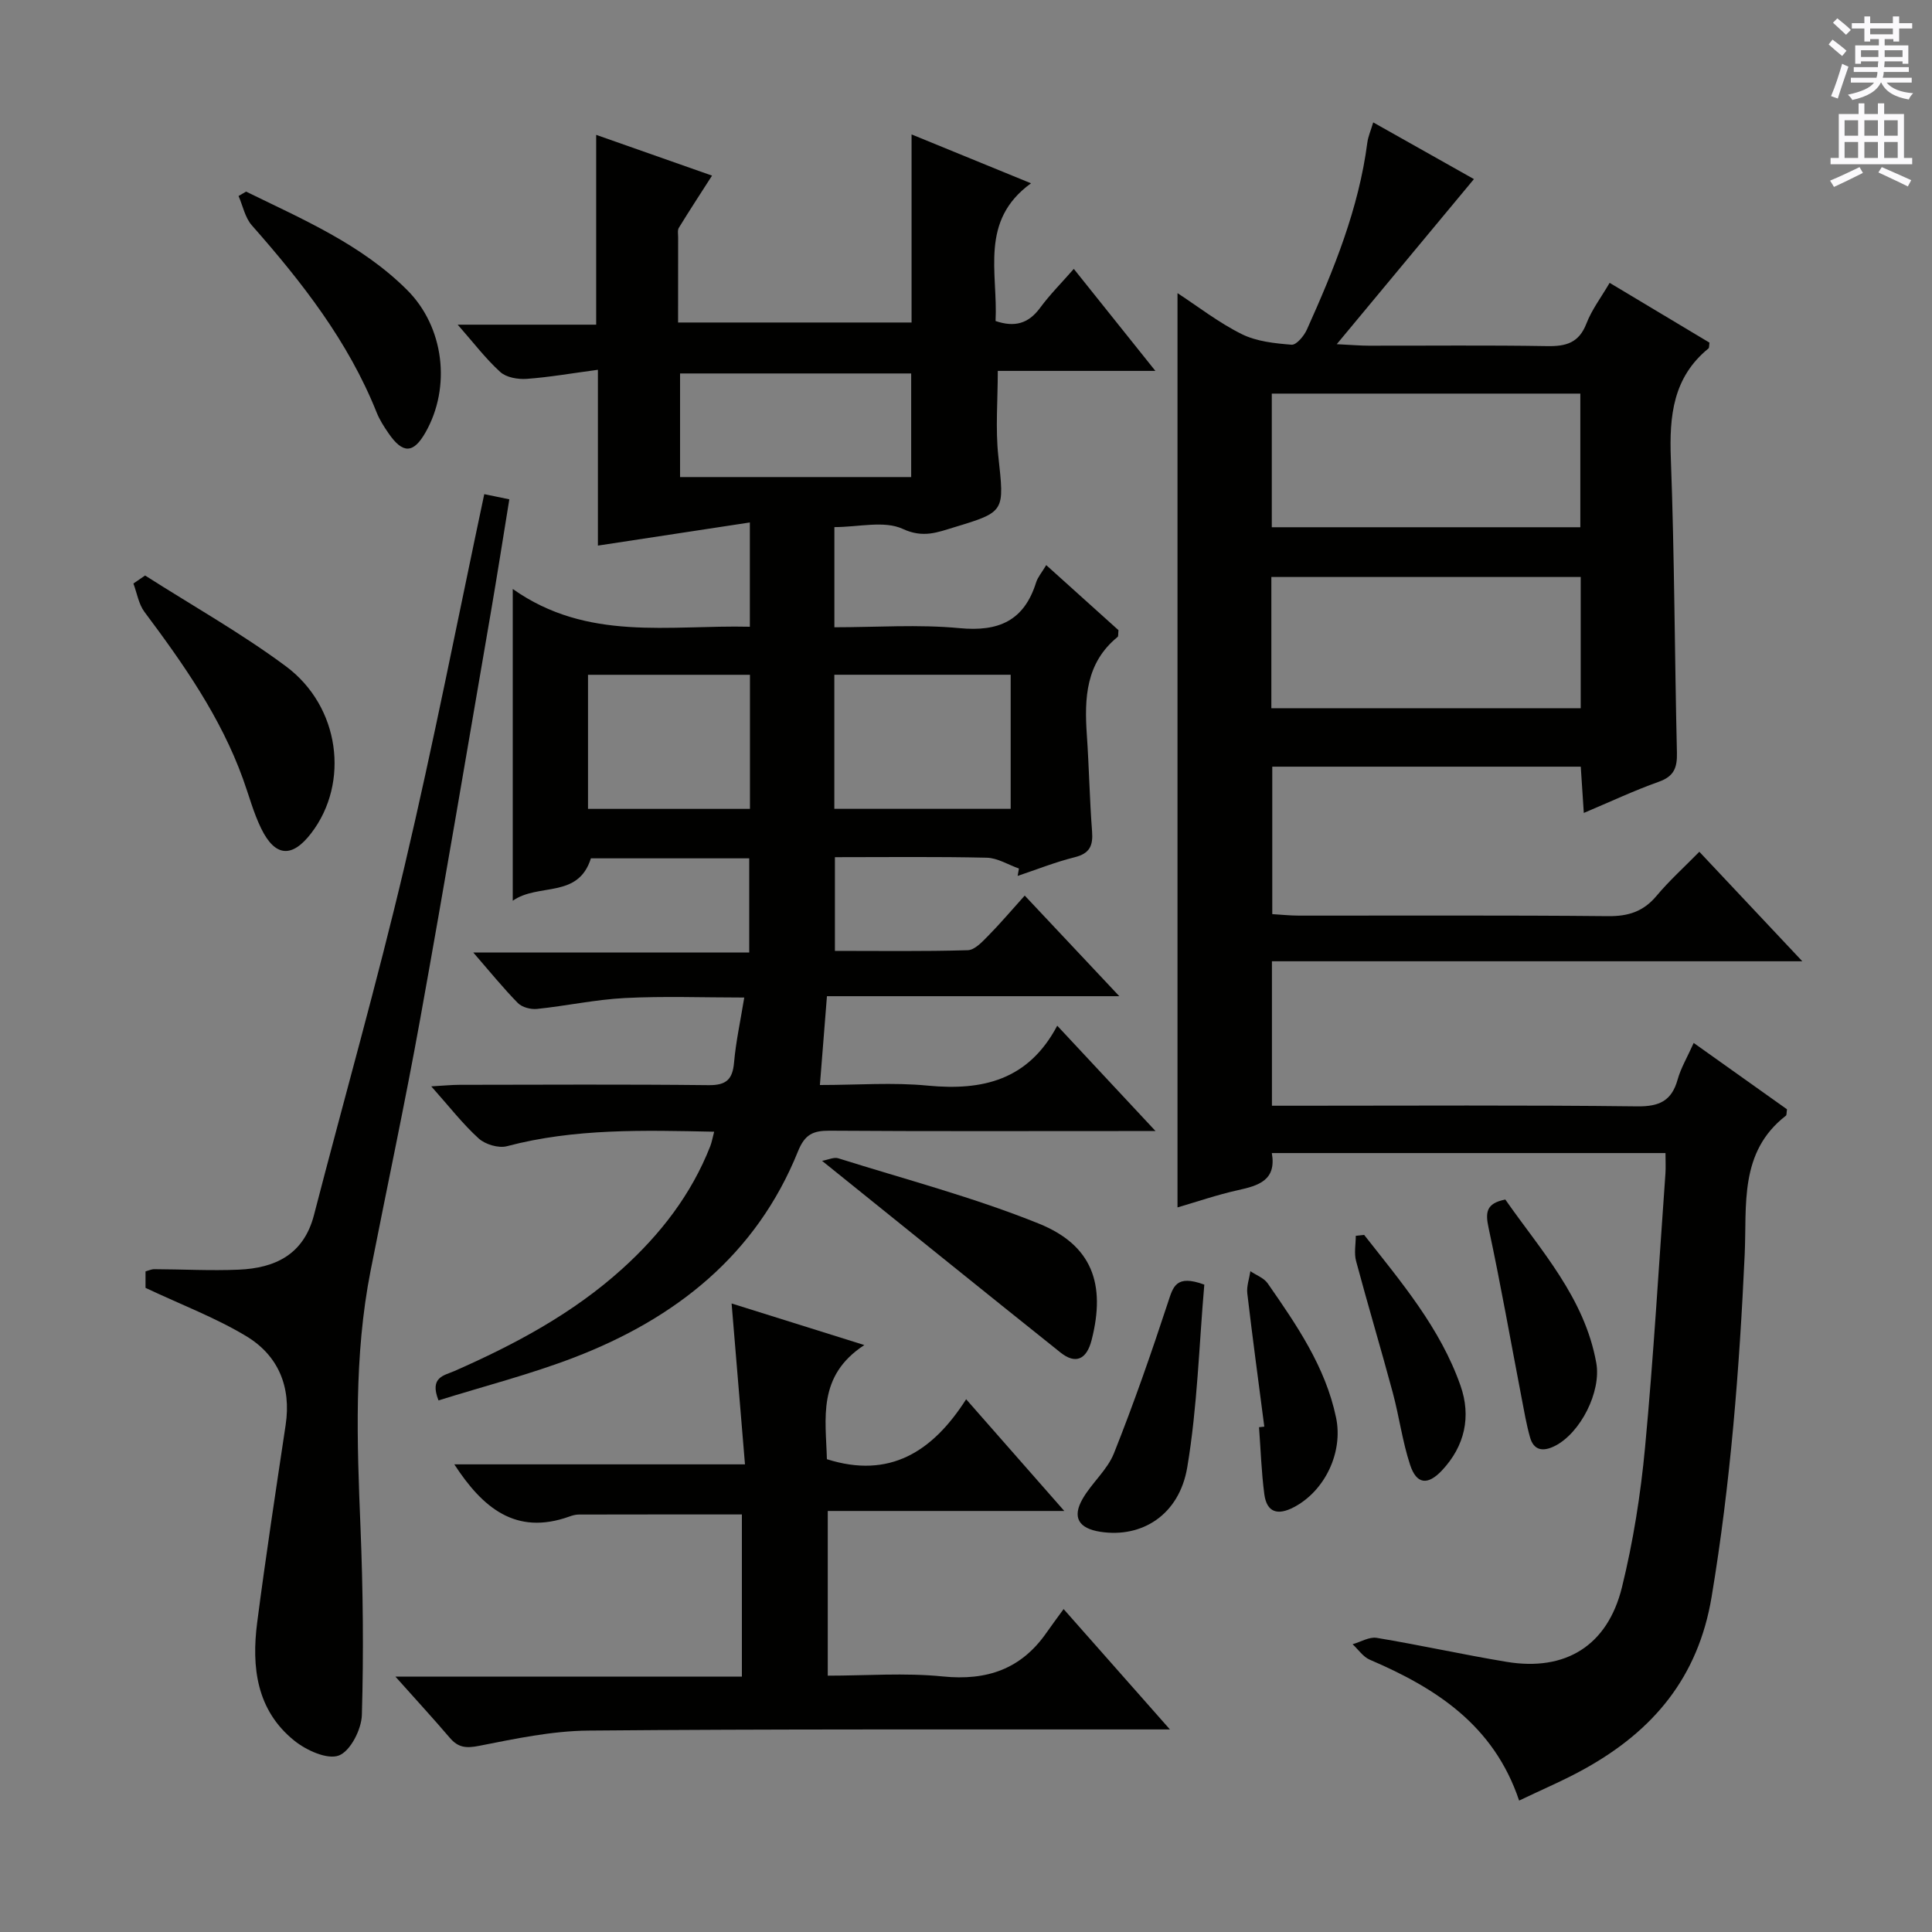
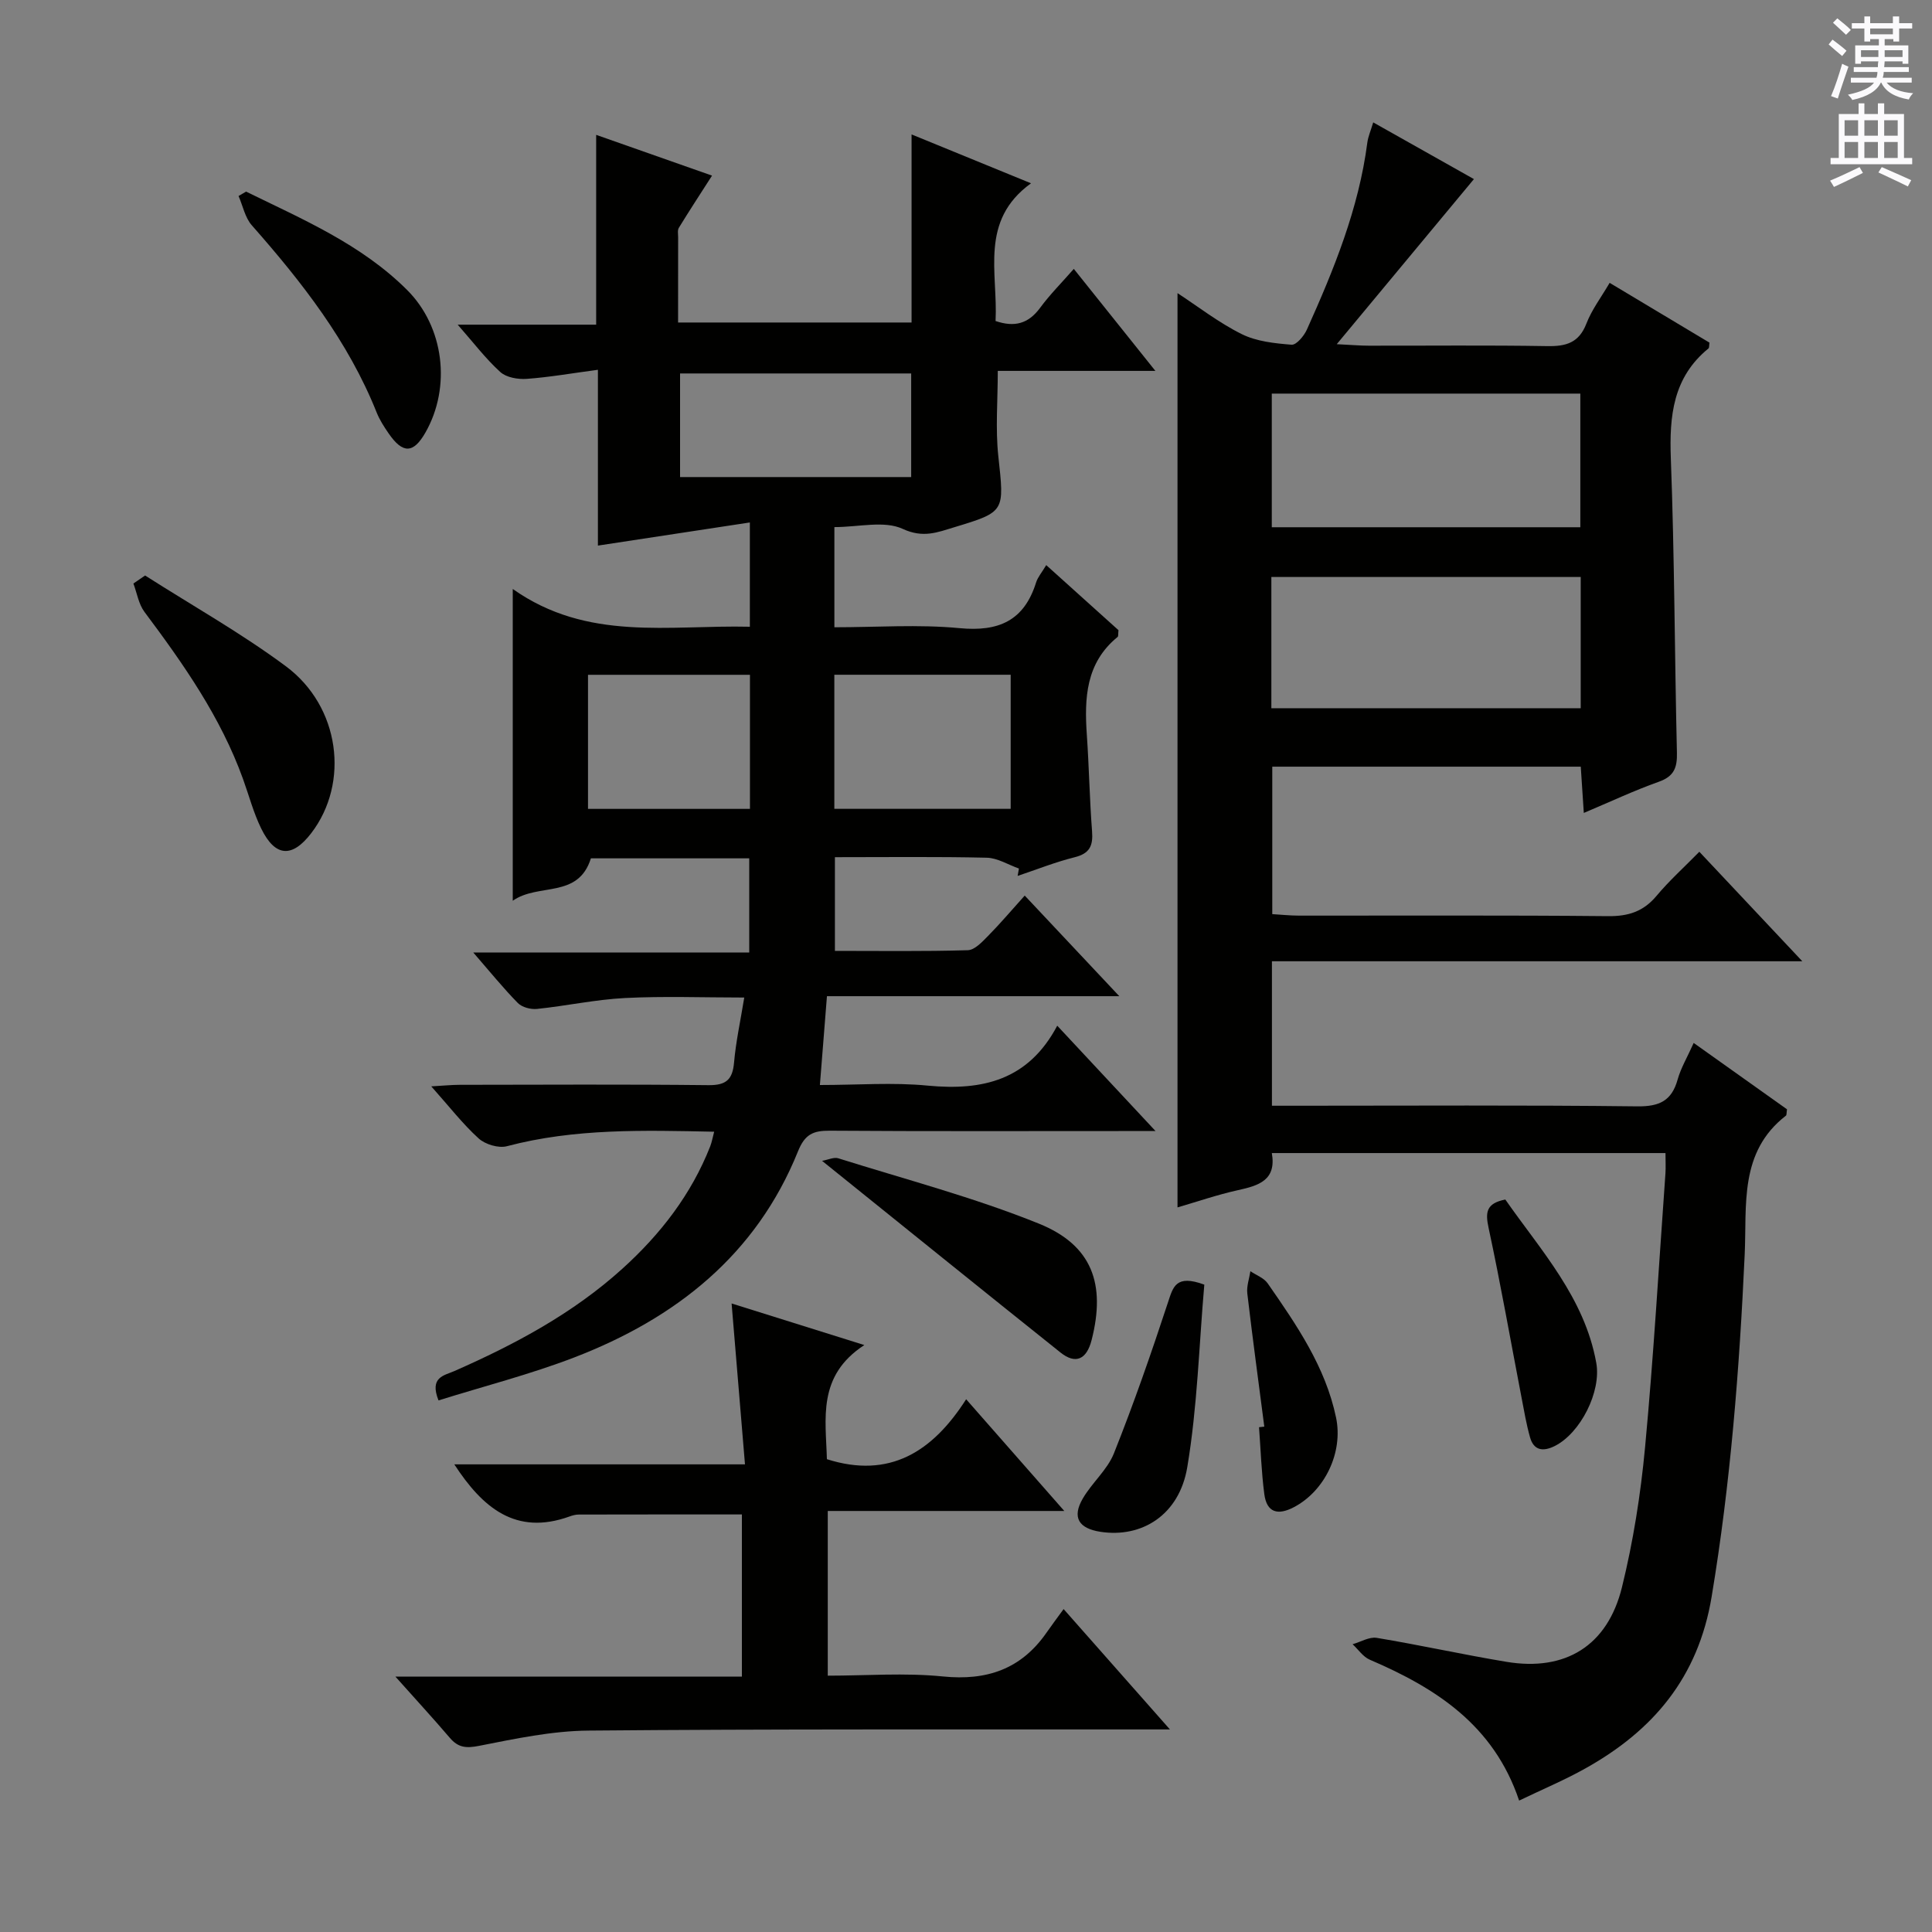
<svg xmlns="http://www.w3.org/2000/svg" enable-background="new 0 0 400 400" viewBox="0 0 400 400">
  <rect x="0" y="0" width="400" height="400" fill="#808080" stroke="none" />
  <g fill="#010100">
    <path d="m218.89 212.36c6.98 7.48 13.18 14.12 20.35 21.81-3.03 0-4.76 0-6.49 0-20.33 0-40.67.07-61-.07-3.41-.02-5.12.76-6.53 4.26-8.65 21.47-25.32 34.59-46.29 42.67-9.18 3.53-18.78 5.98-28.14 8.91-1.93-4.85 1.18-5.15 3.29-6.08 12.54-5.52 24.55-11.93 34.79-21.2 7.87-7.12 14.25-15.35 18.17-25.32.34-.88.5-1.83.82-3.03-14.63-.3-28.88-.71-42.91 3-1.73.46-4.48-.37-5.84-1.6-3.3-2.99-6.06-6.57-9.82-10.79 2.55-.14 4.22-.32 5.9-.32 17.17-.02 34.33-.12 51.5.07 3.66.04 4.98-1.16 5.29-4.7.37-4.26 1.3-8.48 2.11-13.44-8.54 0-16.63-.31-24.69.1-6.1.31-12.14 1.63-18.23 2.26-1.29.13-3.08-.34-3.95-1.22-3.02-3.07-5.74-6.44-9.23-10.46h57.13c0-6.83 0-13.01 0-19.5-11.08 0-21.99 0-32.78 0-2.64 8.42-10.86 5.04-16.18 8.78 0-21.61 0-42.37 0-64.55 15.47 10.94 32.33 7.42 49.09 7.82 0-6.99 0-13.56 0-21.59-10.57 1.61-20.7 3.15-31.46 4.79 0-11.81 0-23.54 0-36.4-5.41.72-10.05 1.54-14.74 1.88-1.82.13-4.22-.28-5.47-1.42-3.03-2.75-5.54-6.07-8.82-9.8h28.67c0-13.12 0-25.82 0-39.3 8.52 2.99 16.12 5.67 23.99 8.44-2.47 3.85-4.72 7.29-6.87 10.8-.31.5-.15 1.31-.15 1.97-.01 5.8-.01 11.59-.01 17.64h48.34c0-12.78 0-25.52 0-38.94 8.31 3.4 15.94 6.52 24.73 10.12-10.73 7.76-6.82 18.51-7.34 28.51 3.92 1.34 6.79.57 9.21-2.71 2.05-2.79 4.53-5.26 6.99-8.08 5.65 7.06 11.02 13.78 16.89 21.12-11.26 0-21.81 0-32.63 0 0 6.17-.5 11.96.11 17.64 1.24 11.51 1.5 11.52-9.15 14.74-3.45 1.04-6.41 2.29-10.64.33-3.83-1.77-9.13-.37-14.15-.37v20.74c8.73 0 17.39-.63 25.9.18 8.13.78 13.39-1.54 15.87-9.48.34-1.07 1.15-2 2.09-3.57 5.17 4.65 10.16 9.15 14.96 13.47-.09.79 0 1.25-.18 1.4-6.6 5.38-6.9 12.68-6.37 20.32.46 6.64.57 13.3 1.08 19.93.23 2.96-.47 4.58-3.59 5.36-4.01 1-7.89 2.55-11.82 3.87.09-.51.18-1.02.27-1.53-2.22-.78-4.43-2.19-6.66-2.24-10.32-.24-20.64-.11-31.44-.11v19.4c9.28 0 18.4.13 27.51-.14 1.44-.04 3-1.74 4.21-2.97 2.45-2.48 4.71-5.15 7.58-8.34 6.26 6.66 12.46 13.26 19.58 20.83-20.8 0-40.57 0-60.53 0-.51 6.45-.96 12.05-1.46 18.39 7.81 0 15.15-.58 22.36.13 11.3 1.07 20.78-1.09 26.78-12.41zm-46.15-72.66v27.76h36.51c0-9.4 0-18.44 0-27.76-12.22 0-24.1 0-36.51 0zm15.91-40.93c0-7.5 0-14.41 0-21.45-16.11 0-31.94 0-47.85 0v21.45zm-66.91 40.94v27.76h33.53c0-9.39 0-18.43 0-27.76-11.22 0-22.1 0-33.53 0z" />
    <path d="m314.52 372.79c-5.26-15.66-17.25-23.3-30.93-29.17-1.39-.6-2.37-2.11-3.55-3.2 1.67-.47 3.44-1.57 4.99-1.32 9 1.49 17.91 3.48 26.91 4.97 12.15 2.01 20.88-3.31 23.87-15.45 2.33-9.47 3.87-19.22 4.78-28.94 1.77-18.87 2.86-37.8 4.22-56.71.09-1.3.01-2.61.01-4.24-27.23 0-54.16 0-81.5 0 .99 5.64-2.74 6.74-7.01 7.68-4.33.96-8.56 2.42-12.52 3.57 0-63.07 0-125.93 0-189.29 4.27 2.79 8.54 6.12 13.29 8.48 3.07 1.53 6.83 1.92 10.33 2.2.99.08 2.58-1.82 3.17-3.14 5.59-12.43 10.73-25.02 12.51-38.7.17-1.28.72-2.5 1.22-4.19 7.32 4.12 14.36 8.09 20.85 11.74-9.23 11.11-18.32 22.05-28.4 34.18 3.23.16 4.91.31 6.59.31 12.33.02 24.67-.12 36.99.09 3.9.07 6.57-.68 8.11-4.67 1.11-2.88 3.06-5.44 4.81-8.43 7.15 4.28 13.95 8.36 20.67 12.38-.1.62-.03 1.05-.21 1.2-7.35 6-8.12 13.96-7.79 22.82.76 20.29.78 40.61 1.26 60.91.07 3.08-.61 4.87-3.74 5.98-5.12 1.82-10.06 4.15-15.54 6.46-.23-3.47-.42-6.37-.63-9.58-21.37 0-42.44 0-63.87 0v30.53c1.75.1 3.65.31 5.55.31 21.33.02 42.66-.1 63.99.11 4.19.04 7.29-.96 10-4.18 2.64-3.16 5.73-5.94 8.88-9.15 7.06 7.51 13.73 14.6 21.32 22.67-37.29 0-73.42 0-109.81 0v29.91h5.16c23.5 0 47-.15 70.49.13 4.58.05 7.12-1.15 8.35-5.57.66-2.36 1.97-4.54 3.32-7.56 6.65 4.73 13.05 9.28 19.32 13.74-.12.73-.05 1.18-.23 1.32-9.73 7.53-8.06 18.52-8.53 28.73-1.09 23.75-2.93 47.38-6.85 70.9-2.78 16.67-12.07 27.66-26.13 35.51-4.31 2.42-8.9 4.34-13.72 6.66zm-51.21-263.63h63.88c0-9.51 0-18.59 0-27.67-21.48 0-42.56 0-63.88 0zm-.09 37.47h64.05c0-9.29 0-18.21 0-27.17-21.52 0-42.71 0-64.05 0z" />
    <path d="m178.95 278.48c-9.82 6.39-7.96 15.31-7.75 23.63 12.97 4.12 21.89-1.54 28.83-12.41 6.97 7.94 13.31 15.15 20.32 23.13-16.72 0-32.69 0-48.97 0v34.1c7.96 0 15.96-.63 23.81.16 9.13.92 16.21-1.51 21.47-9.05 1.04-1.5 2.14-2.96 3.55-4.9 7.64 8.64 14.4 16.3 22.01 24.92-2.94 0-4.68 0-6.42 0-38 .03-75.99-.1-113.99.24-7.56.07-15.16 1.69-22.63 3.16-2.68.53-4.32.37-6.05-1.66-3.43-4.02-7.02-7.91-11.26-12.67h71.73c0-11.53 0-22.44 0-33.58-11.26 0-22.51-.01-33.76.02-.65 0-1.33.18-1.95.41-11.14 4-18-1.85-23.83-10.8h60.18c-.93-11.22-1.82-21.88-2.77-33.31 9 2.82 17.59 5.51 27.48 8.61z" />
-     <path d="m30.13 266.64c0-.57 0-1.89 0-3.41.6-.16 1.21-.46 1.81-.46 5.83.02 11.67.35 17.48.1 7.54-.32 13.46-3.13 15.58-11.29 6.23-24.08 13.04-48.02 18.75-72.22 6.01-25.48 11.02-51.2 16.51-77.05 1.57.32 3.08.63 5.19 1.07-1.28 7.88-2.48 15.54-3.79 23.19-4.84 28.12-9.58 56.25-14.65 84.33-3.15 17.46-6.87 34.81-10.29 52.22-3.46 17.62-2.81 35.38-2.08 53.18.52 12.92.66 25.87.28 38.79-.09 2.98-2.39 7.48-4.77 8.37-2.4.9-6.74-1.08-9.21-3.07-7.84-6.3-8.89-15.25-7.69-24.5 1.77-13.65 3.85-27.26 5.89-40.87 1.19-7.92-1.54-14.4-8.17-18.39-6.33-3.81-13.37-6.47-20.84-9.99z" />
    <path d="m30.04 119.15c9.74 6.22 19.87 11.91 29.13 18.78 11.25 8.35 13.23 24.15 5.29 34.54-3.97 5.2-7.49 4.99-10.39-.95-1.59-3.25-2.52-6.82-3.76-10.25-4.62-12.81-12.33-23.79-20.4-34.58-1.21-1.62-1.55-3.9-2.29-5.88.8-.55 1.61-1.11 2.42-1.66z" />
    <path d="m170.2 240.34c1.29-.23 2.46-.81 3.35-.53 13.9 4.37 28.07 8.09 41.54 13.53 11.06 4.47 13.87 12.54 10.92 24.09-1.03 4.05-3.32 5.09-6.44 2.6-16.23-12.96-32.37-26.01-49.37-39.69z" />
    <path d="m50.95 39.67c11.73 5.75 23.85 10.9 33.34 20.37 7.66 7.64 9.15 20.08 3.81 29.48-2.5 4.4-4.7 4.48-7.64.21-.94-1.36-1.86-2.79-2.47-4.31-5.89-14.76-15.48-27.01-25.86-38.78-1.4-1.59-1.85-4.02-2.74-6.06.51-.3 1.04-.61 1.56-.91z" />
    <path d="m249.34 265.97c-1.09 12.49-1.43 25.3-3.53 37.81-1.66 9.89-9.41 14.69-18 13.36-4.5-.7-5.88-2.99-3.65-6.85 1.9-3.29 5.1-5.96 6.47-9.4 4.1-10.28 7.74-20.76 11.2-31.28 1.05-3.16 1.6-5.82 7.51-3.64z" />
    <path d="m311.66 248.35c7.36 10.55 16.39 20.29 18.83 33.81 1.08 5.98-3.28 14.58-8.63 17.24-2.37 1.17-4.32.94-5.09-1.84-.76-2.7-1.23-5.49-1.76-8.25-2.25-11.69-4.31-23.43-6.81-35.07-.69-3.21-.55-5.1 3.46-5.89z" />
    <path d="m261.76 295.37c-1.19-9.2-2.44-18.38-3.52-27.59-.17-1.48.41-3.05.64-4.59 1.22.83 2.81 1.4 3.59 2.53 5.98 8.61 11.95 17.25 14.15 27.79 1.5 7.21-2.33 15.18-8.74 18.54-3.34 1.75-5.62 1.11-6.12-2.72-.6-4.58-.75-9.23-1.09-13.84.36-.04.73-.08 1.09-.12z" />
-     <path d="m282.43 255.67c7.66 9.75 15.76 19.27 19.95 31.21 2.24 6.37.92 12.5-3.85 17.57-2.93 3.11-5.25 2.88-6.58-1.16-1.6-4.85-2.26-10-3.59-14.95-2.45-9.11-5.16-18.15-7.6-27.26-.44-1.63-.06-3.47-.06-5.22.56-.07 1.14-.13 1.73-.19z" />
  </g>
  <path d="m378.6 9.2.8-1c.9.7 1.9 1.4 2.9 2.3l-.9 1.1c-1.1-.9-2-1.7-2.8-2.4zm.5 10.7c.9-2.1 1.6-4.3 2.3-6.7.4.2.8.4 1.3.6-.7 2.1-1.5 4.3-2.2 6.6zm.4-15.2.9-.9c1 .8 2 1.6 2.8 2.4l-1 1c-1-.9-1.9-1.8-2.7-2.5zm12.5-1.3h1.2v1.4h2.7v1.1h-2.7v2.7h-1.2v-.5h-1.8v1.3h4.9v3.8h-1.2v-.5h-3.7c0 .4-.1.9-.1 1.2h5.1v1h-5.2c0 .5-.1.9-.2 1.2h6v1h-5.2c1.1 1.3 2.9 2 5.5 2.2-.4.4-.7.8-.9 1.3-2.9-.5-4.8-1.6-5.7-3.5h-.1c-.8 1.7-2.7 2.9-5.9 3.6-.2-.4-.6-.8-.9-1.1 2.8-.6 4.6-1.4 5.4-2.5h-4.8v-1h5.3c.1-.3.2-.7.2-1.2h-4.9v-1h5c0-.4 0-.8.1-1.2h-3.6v.5h-1.2v-3.8h4.9v-1.3h-1.8v.5h-1.2v-2.7h-2.6v-1.1h2.6v-1.4h1.2v1.4h4.7v-1.4zm-6.7 8.4h3.6c0-.4 0-.9 0-1.4h-3.6zm1.9-4.7h4.7v-1.2h-4.7zm6.7 3.3h-3.7v1.4h3.7z" fill="#fbfafc" />
  <path d="m384.7 21.4h1.3v2.2h2.8v-2.2h1.3v2.2h4.1v9.1h1.7v1.3h-16.9v-1.3h1.7v-9.1h4.1v-2.2zm.3 13.2.7 1.2c-1.8.9-3.8 1.9-6 2.9-.2-.4-.5-.8-.8-1.3 2.4-1 4.4-2 6.1-2.8zm-3.1-6.5h2.8v-3.2h-2.8zm0 4.6h2.8v-3.3h-2.8zm4.1-4.6h2.8v-3.2h-2.8zm0 4.6h2.8v-3.3h-2.8zm3.6 1.9c2.1.9 4.1 1.8 6.1 2.7l-.7 1.3c-2.2-1.1-4.2-2-6.1-2.9zm3.3-9.7h-2.8v3.2h2.8zm-2.8 7.8h2.8v-3.3h-2.8z" fill="#fbfafc" />
</svg>